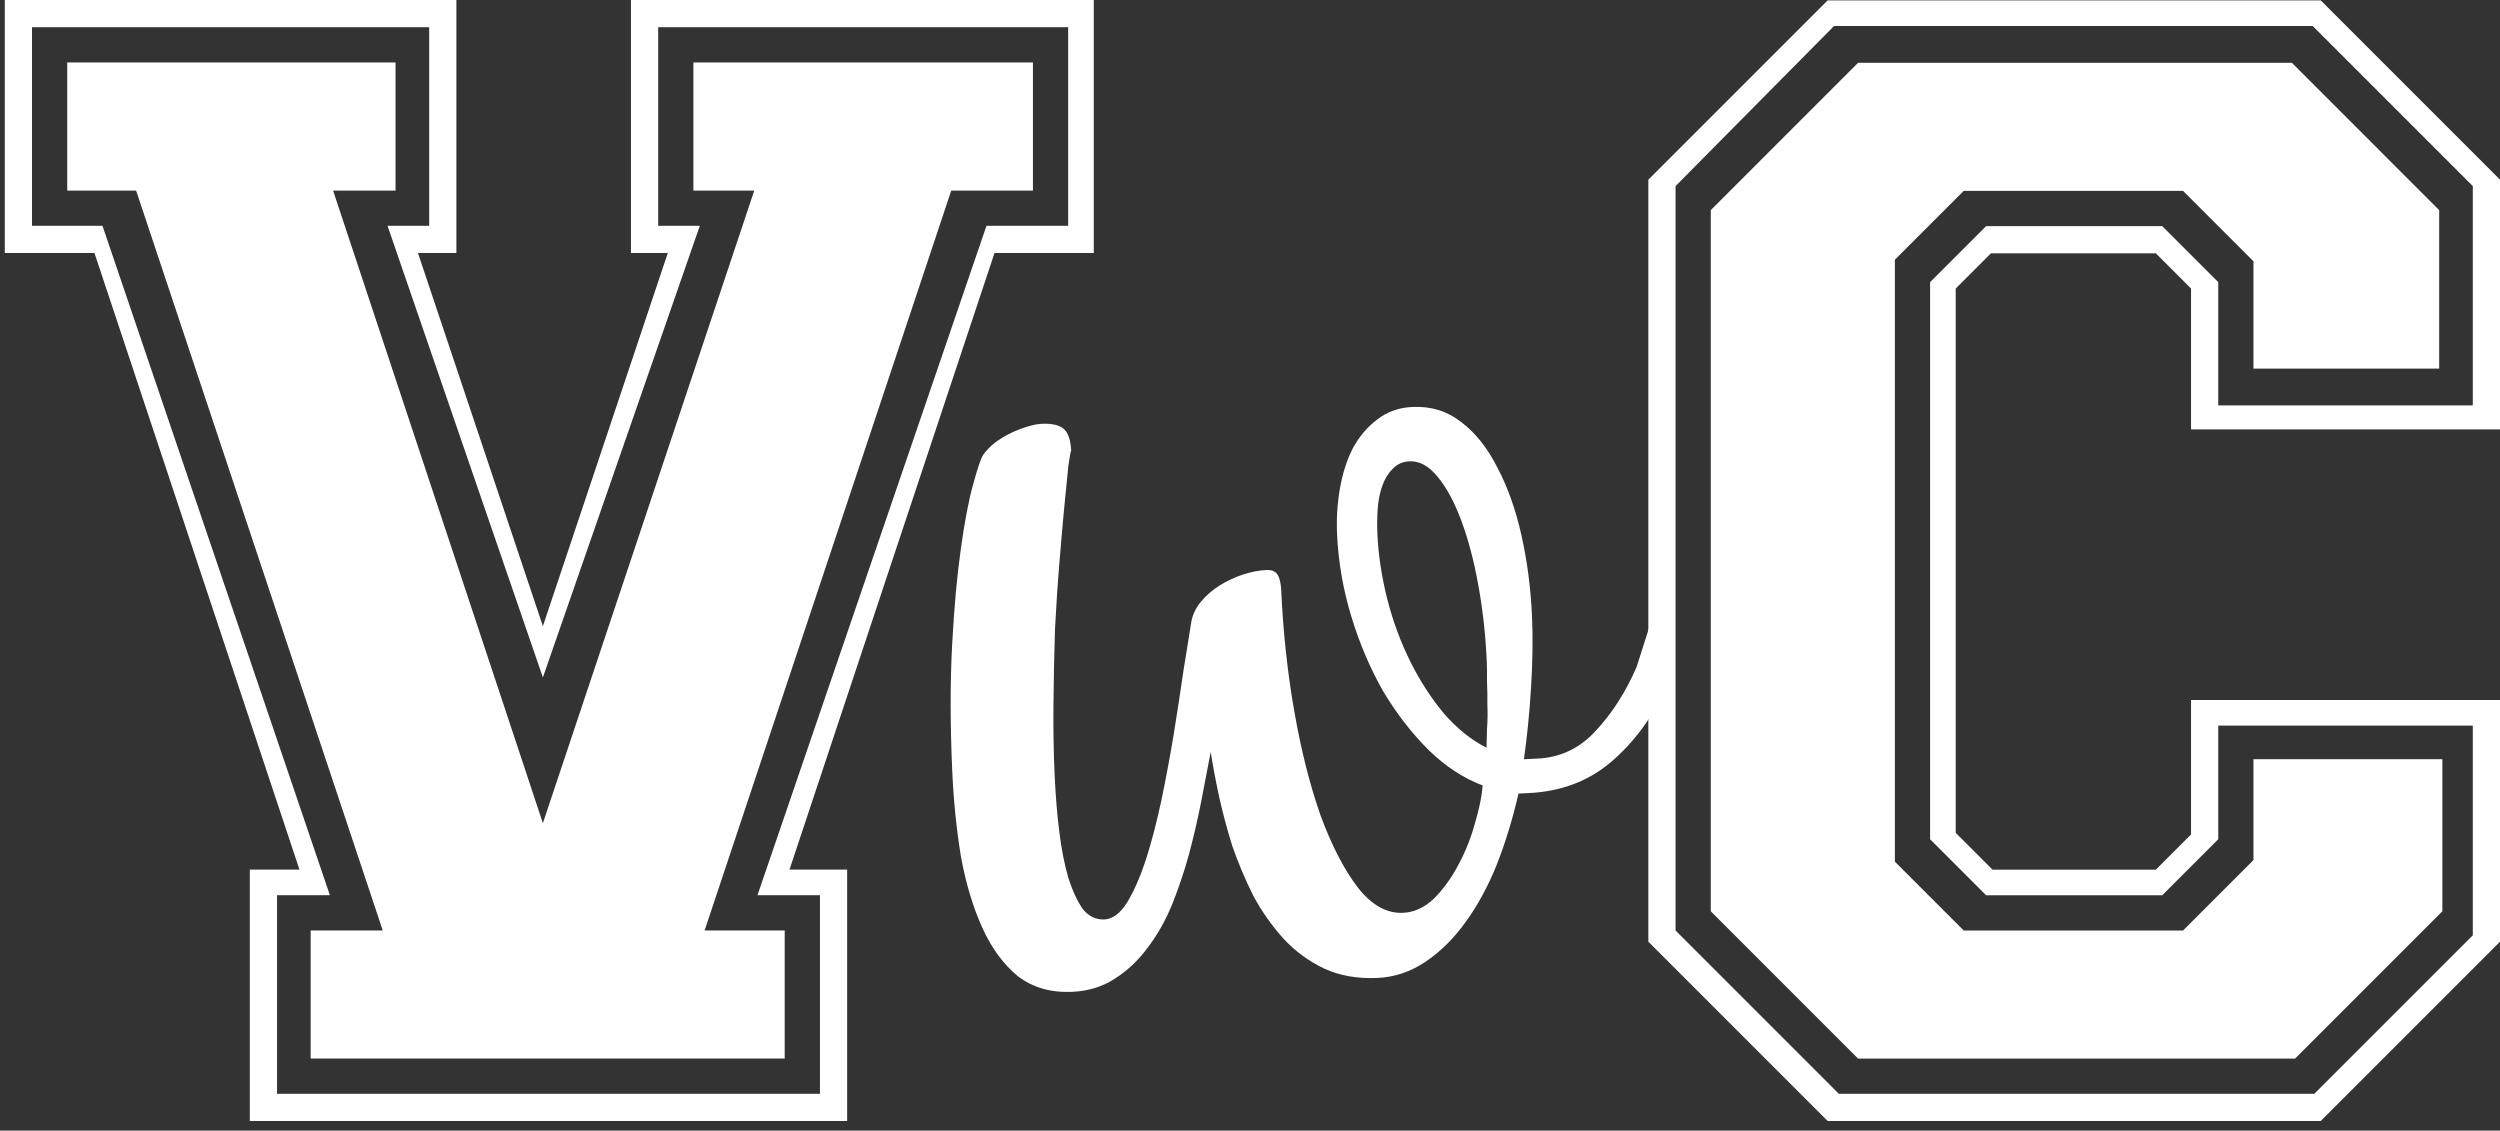
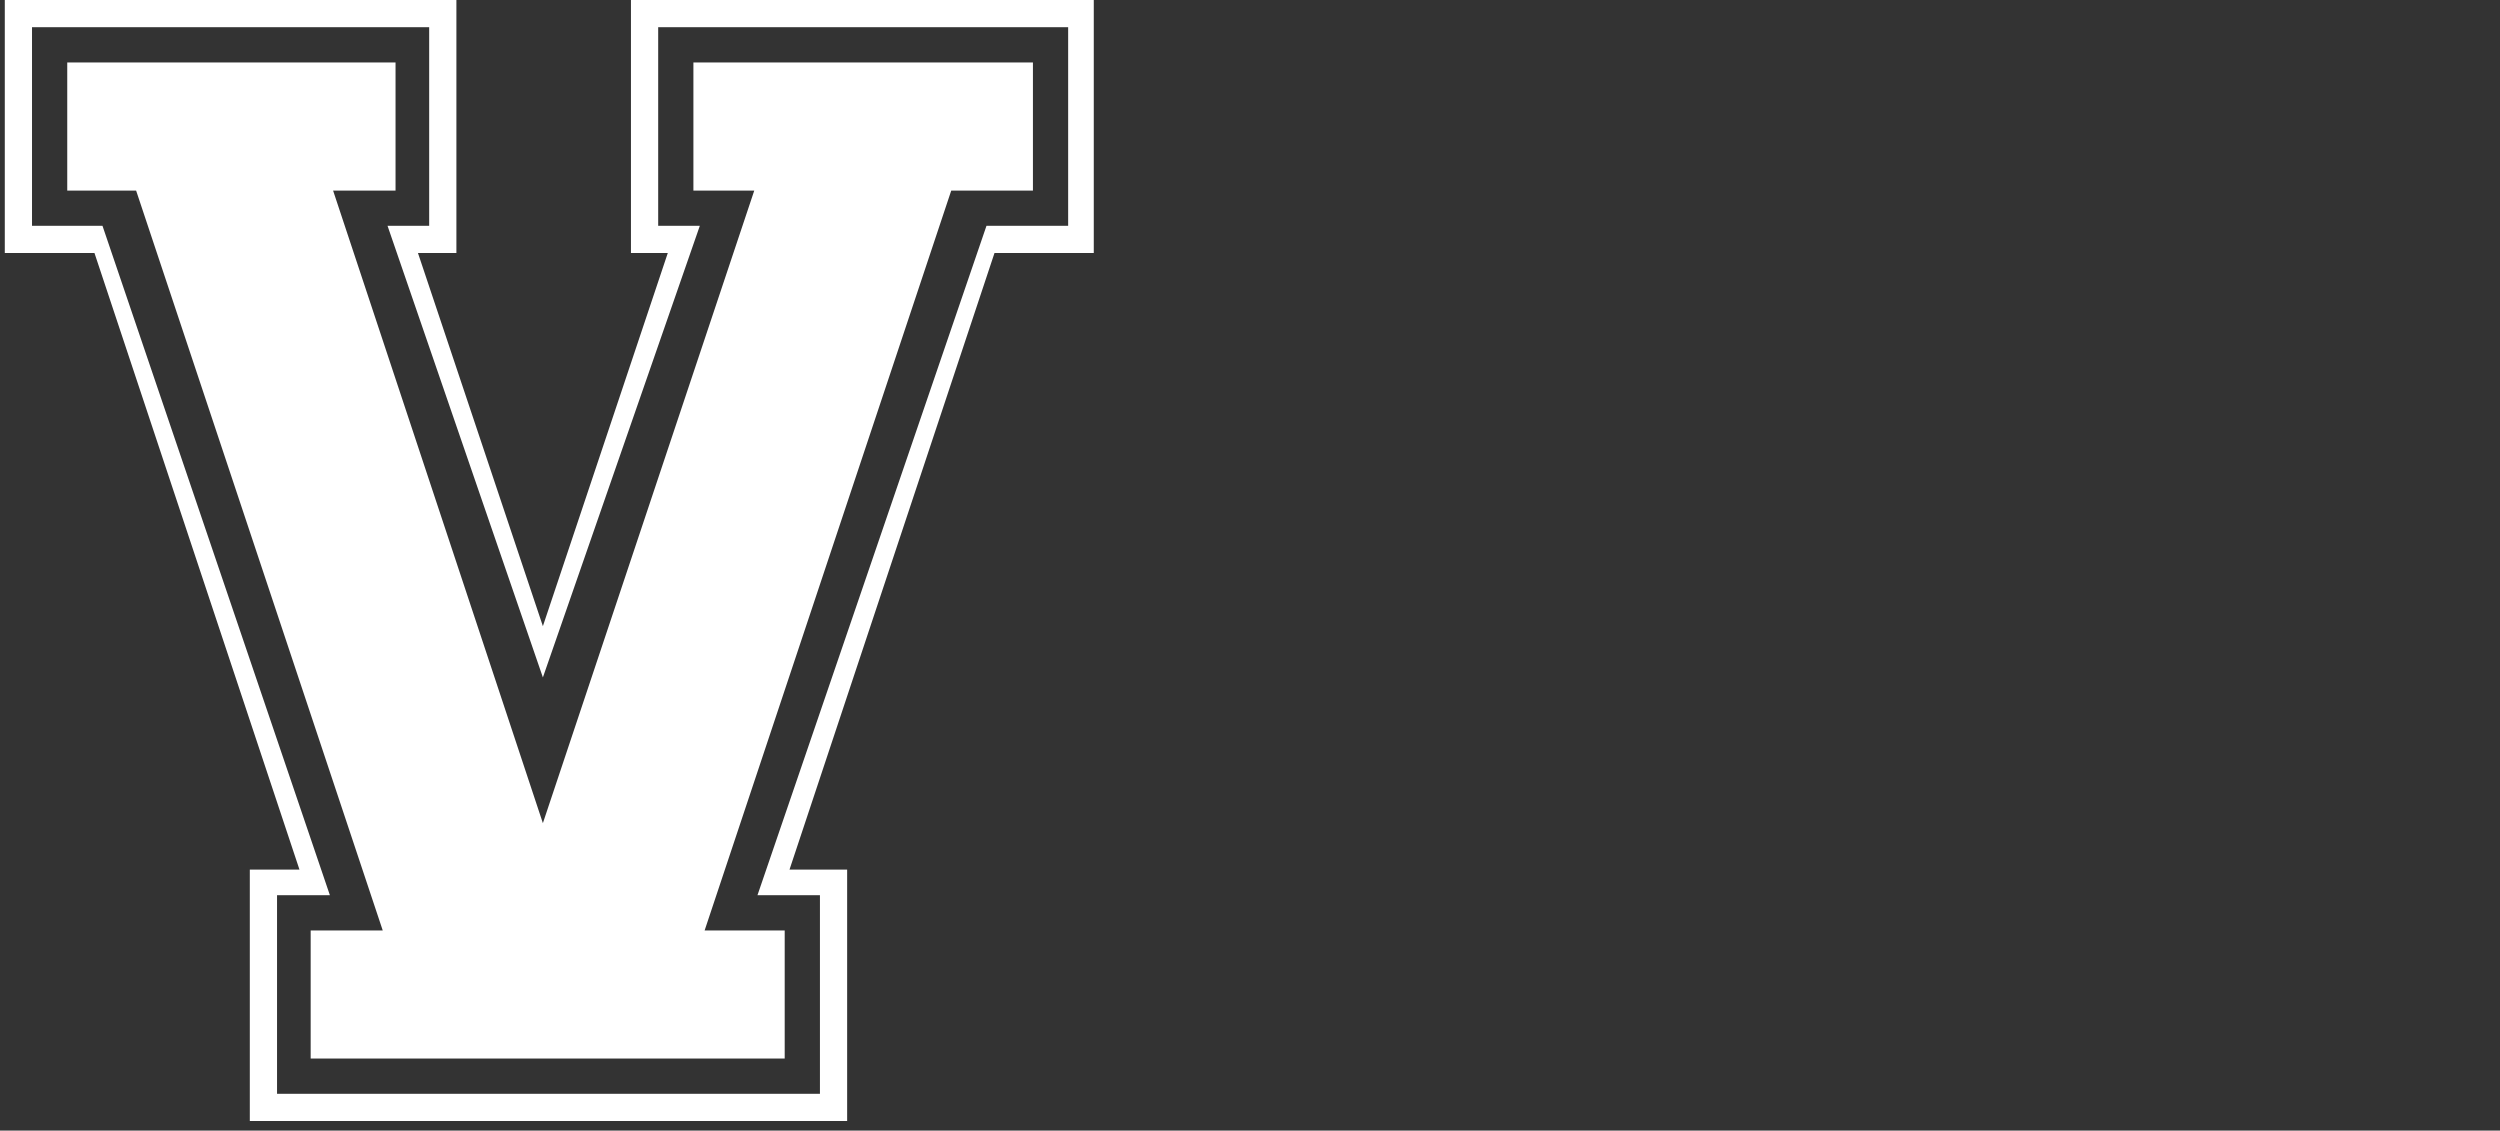
<svg xmlns="http://www.w3.org/2000/svg" width="157" height="71" viewBox="0 0 157 71" fill="none">
  <rect x="0" y="0" width="157" height="71" fill="#333333" stroke="none" />
  <path d="M0.301 15.89V0H28.662V15.89H26.248L34.093 39.323L41.937 15.89H39.624V0H68.689V15.89H62.454L49.581 54.61H53.201V70.4H15.688V54.61H18.806L5.933 15.89H0.301ZM6.436 14.181L20.717 56.219H17.398V68.69H51.492V56.219H47.569L61.951 14.181H67.08V1.71H41.334V14.181H43.949L34.093 42.542L24.337 14.181H26.952V1.71H2.01V14.181H6.436ZM4.223 11.968V3.922H24.84V11.968H20.918L34.093 51.694L47.368 11.968H43.546V3.922H64.868V11.968H59.738L44.25 58.432H49.279V66.478H19.51V58.432H24.036L8.548 11.968H4.223Z" fill="white" />
-   <path d="M103.516 59.139V11.284L114.776 0.024H145.741L157.001 11.284V26.968H137.597V18.121L135.386 15.909H125.03L122.819 18.121V52.303L125.131 54.615H135.386L137.597 52.404V43.959H157.001V59.139L145.741 70.4H114.776L103.516 59.139ZM115.479 68.69H145.339L155.292 58.737V45.567H139.306V52.705L135.788 56.224H124.729L121.21 52.705V17.719L124.729 14.2H135.788L139.306 17.719V25.46H155.292V11.687L145.238 1.633H115.178L105.225 11.687V58.436L115.479 68.69ZM107.437 57.229V13.195L116.686 3.945H143.931L153.18 13.195V23.148H141.518V16.412L137.095 11.988H123.321L118.998 16.311V54.113L123.321 58.436H137.095L141.518 54.012V47.678H153.381V57.229L144.132 66.479H116.686L107.437 57.229Z" fill="white" />
-   <path d="M67.331 62.287C65.994 62.348 64.859 62.021 63.924 61.307C63.017 60.562 62.272 59.548 61.69 58.265C61.108 56.981 60.662 55.502 60.353 53.828C60.072 52.124 59.889 50.342 59.804 48.483C59.671 45.549 59.667 42.901 59.792 40.537C59.917 38.174 60.102 36.142 60.344 34.443C60.586 32.715 60.845 31.364 61.121 30.391C61.395 29.389 61.601 28.783 61.737 28.573C61.928 28.302 62.178 28.043 62.487 27.796C62.825 27.548 63.165 27.343 63.507 27.182C63.849 27.021 64.192 26.889 64.537 26.786C64.882 26.683 65.17 26.626 65.403 26.616C66.071 26.585 66.541 26.695 66.815 26.945C67.088 27.194 67.24 27.653 67.27 28.321C67.241 28.322 67.182 28.631 67.094 29.246C67.033 29.831 66.953 30.635 66.854 31.658C66.755 32.681 66.65 33.88 66.538 35.253C66.424 36.597 66.329 38.028 66.252 39.545C66.205 41.06 66.173 42.605 66.157 44.177C66.14 45.721 66.165 47.218 66.231 48.671C66.289 49.949 66.387 51.138 66.524 52.238C66.662 53.338 66.851 54.304 67.093 55.137C67.363 55.969 67.67 56.625 68.012 57.104C68.381 57.553 68.828 57.765 69.35 57.742C69.873 57.718 70.352 57.361 70.786 56.672C71.219 55.954 71.615 55.048 71.973 53.955C72.329 52.833 72.651 51.595 72.939 50.243C73.225 48.862 73.483 47.482 73.711 46.104C73.938 44.697 74.14 43.377 74.317 42.147C74.522 40.886 74.692 39.83 74.828 38.98C74.924 38.539 75.125 38.137 75.428 37.774C75.76 37.38 76.152 37.042 76.605 36.76C77.058 36.477 77.542 36.251 78.058 36.082C78.575 35.913 79.065 35.818 79.53 35.797C79.878 35.781 80.116 35.887 80.243 36.114C80.368 36.312 80.442 36.644 80.463 37.108C80.582 39.723 80.857 42.257 81.289 44.712C81.721 47.166 82.271 49.339 82.939 51.229C83.636 53.119 84.418 54.626 85.284 55.751C86.149 56.847 87.089 57.371 88.106 57.325C88.803 57.294 89.445 57.002 90.031 56.452C90.616 55.872 91.123 55.18 91.552 54.374C92.009 53.538 92.362 52.664 92.612 51.75C92.89 50.835 93.057 50.027 93.113 49.326C91.928 48.885 90.803 48.15 89.738 47.122C88.671 46.064 87.712 44.827 86.862 43.41C86.039 41.963 85.371 40.392 84.858 38.699C84.344 37.005 84.047 35.286 83.968 33.543C83.924 32.585 83.983 31.636 84.144 30.697C84.305 29.759 84.573 28.917 84.946 28.172C85.349 27.426 85.86 26.821 86.479 26.356C87.097 25.862 87.842 25.595 88.713 25.556C89.875 25.503 90.894 25.82 91.769 26.508C92.674 27.195 93.43 28.15 94.039 29.374C94.675 30.568 95.176 31.971 95.54 33.585C95.905 35.198 96.128 36.905 96.21 38.706C96.271 40.042 96.251 41.528 96.151 43.162C96.05 44.797 95.9 46.303 95.701 47.68L96.529 47.642C97.981 47.576 99.207 46.997 100.205 45.903C101.232 44.809 102.088 43.474 102.773 41.901L103.597 39.318L105.015 42.235L104.621 43.17C103.775 45.042 102.638 46.593 101.209 47.822C99.78 49.052 98.035 49.713 95.972 49.807L95.362 49.835C94.998 51.423 94.542 52.914 93.994 54.307C93.445 55.671 92.787 56.88 92.02 57.933C91.28 58.956 90.444 59.78 89.512 60.405C88.58 61.029 87.577 61.366 86.502 61.415C85.253 61.472 84.138 61.275 83.157 60.825C82.205 60.373 81.362 59.757 80.628 58.975C79.892 58.165 79.254 57.262 78.714 56.268C78.202 55.243 77.762 54.201 77.393 53.141C77.053 52.05 76.772 51 76.552 49.992C76.33 48.954 76.157 48.03 76.032 47.221C75.844 48.19 75.644 49.233 75.433 50.348C75.22 51.435 74.965 52.538 74.666 53.658C74.366 54.748 74.007 55.812 73.589 56.85C73.169 57.859 72.657 58.756 72.052 59.54C71.476 60.323 70.792 60.965 70 61.467C69.237 61.967 68.347 62.241 67.331 62.287ZM86.499 33.516C86.56 34.852 86.768 36.225 87.123 37.635C87.477 39.016 87.958 40.319 88.567 41.542C89.176 42.766 89.88 43.855 90.68 44.808C91.51 45.76 92.401 46.477 93.354 46.957C93.367 46.607 93.378 46.199 93.386 45.733C93.423 45.266 93.43 44.785 93.408 44.291C93.413 43.767 93.405 43.273 93.384 42.808C93.39 42.313 93.385 41.876 93.368 41.499C93.294 39.872 93.121 38.308 92.849 36.807C92.576 35.277 92.223 33.925 91.791 32.751C91.359 31.577 90.866 30.654 90.312 29.98C89.756 29.278 89.158 28.941 88.519 28.97C88.084 28.99 87.727 29.152 87.45 29.455C87.171 29.73 86.955 30.089 86.8 30.533C86.646 30.976 86.551 31.461 86.517 31.986C86.483 32.512 86.477 33.022 86.499 33.516Z" fill="white" />
</svg>